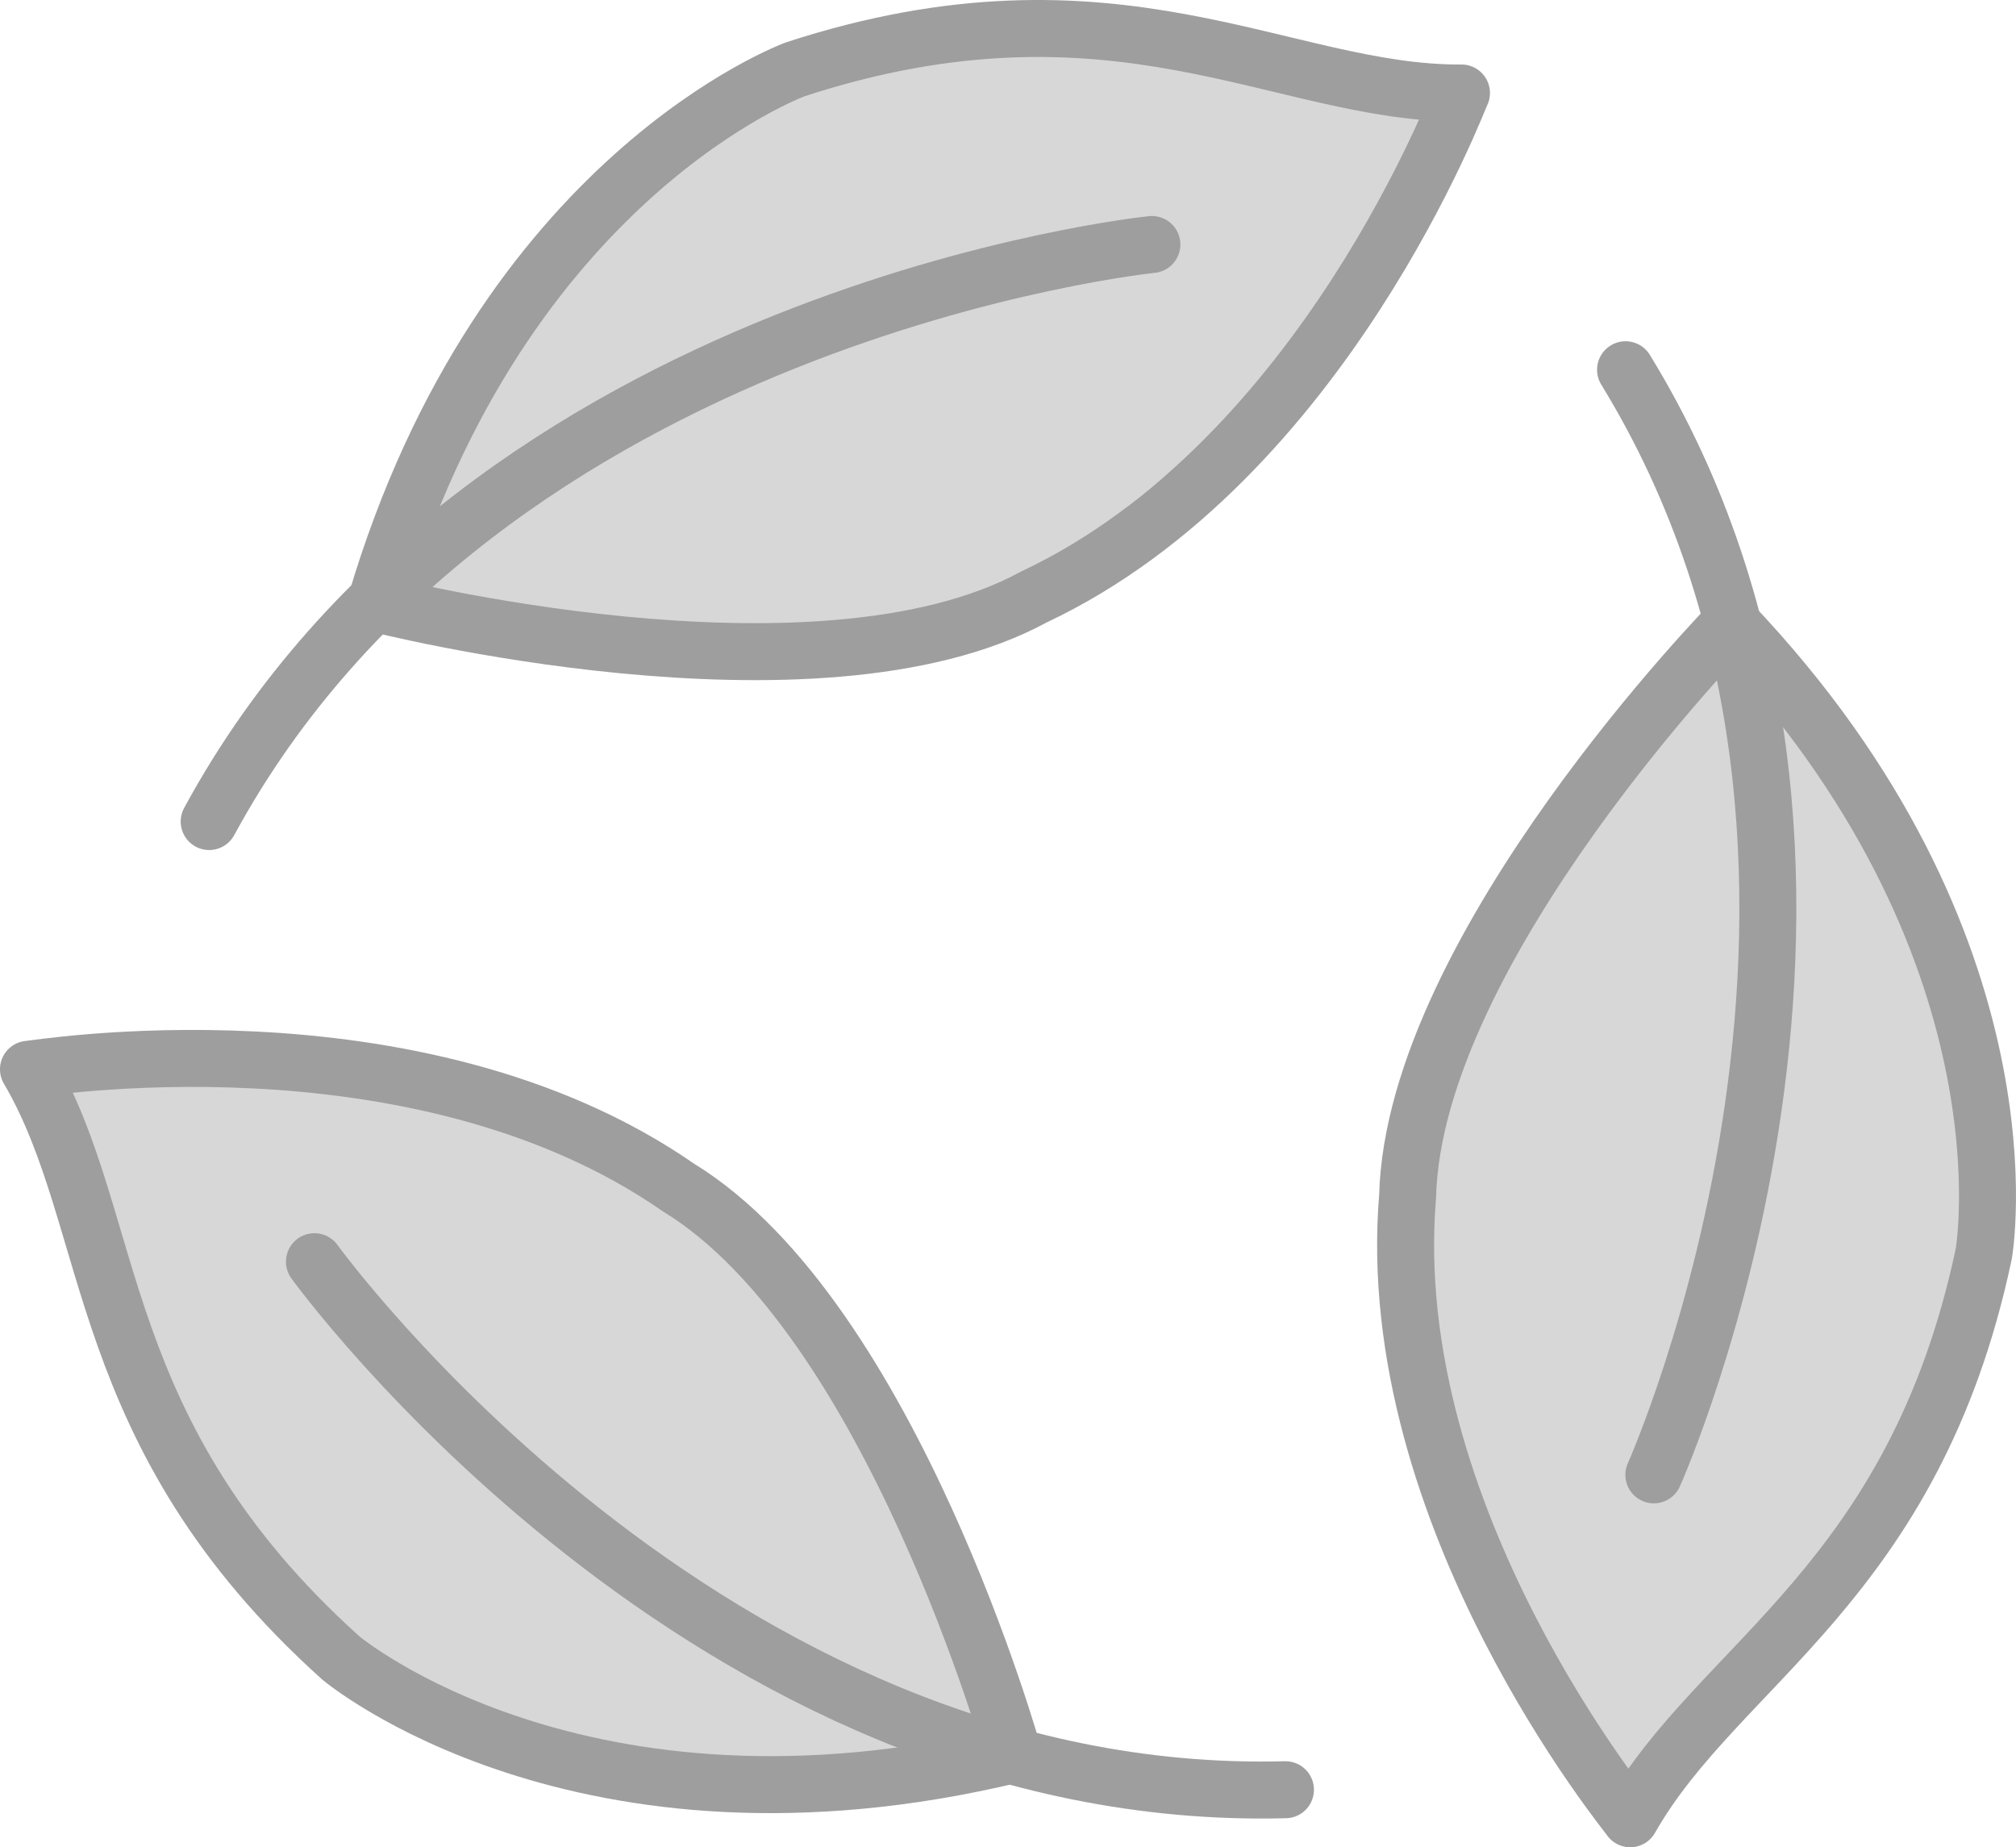
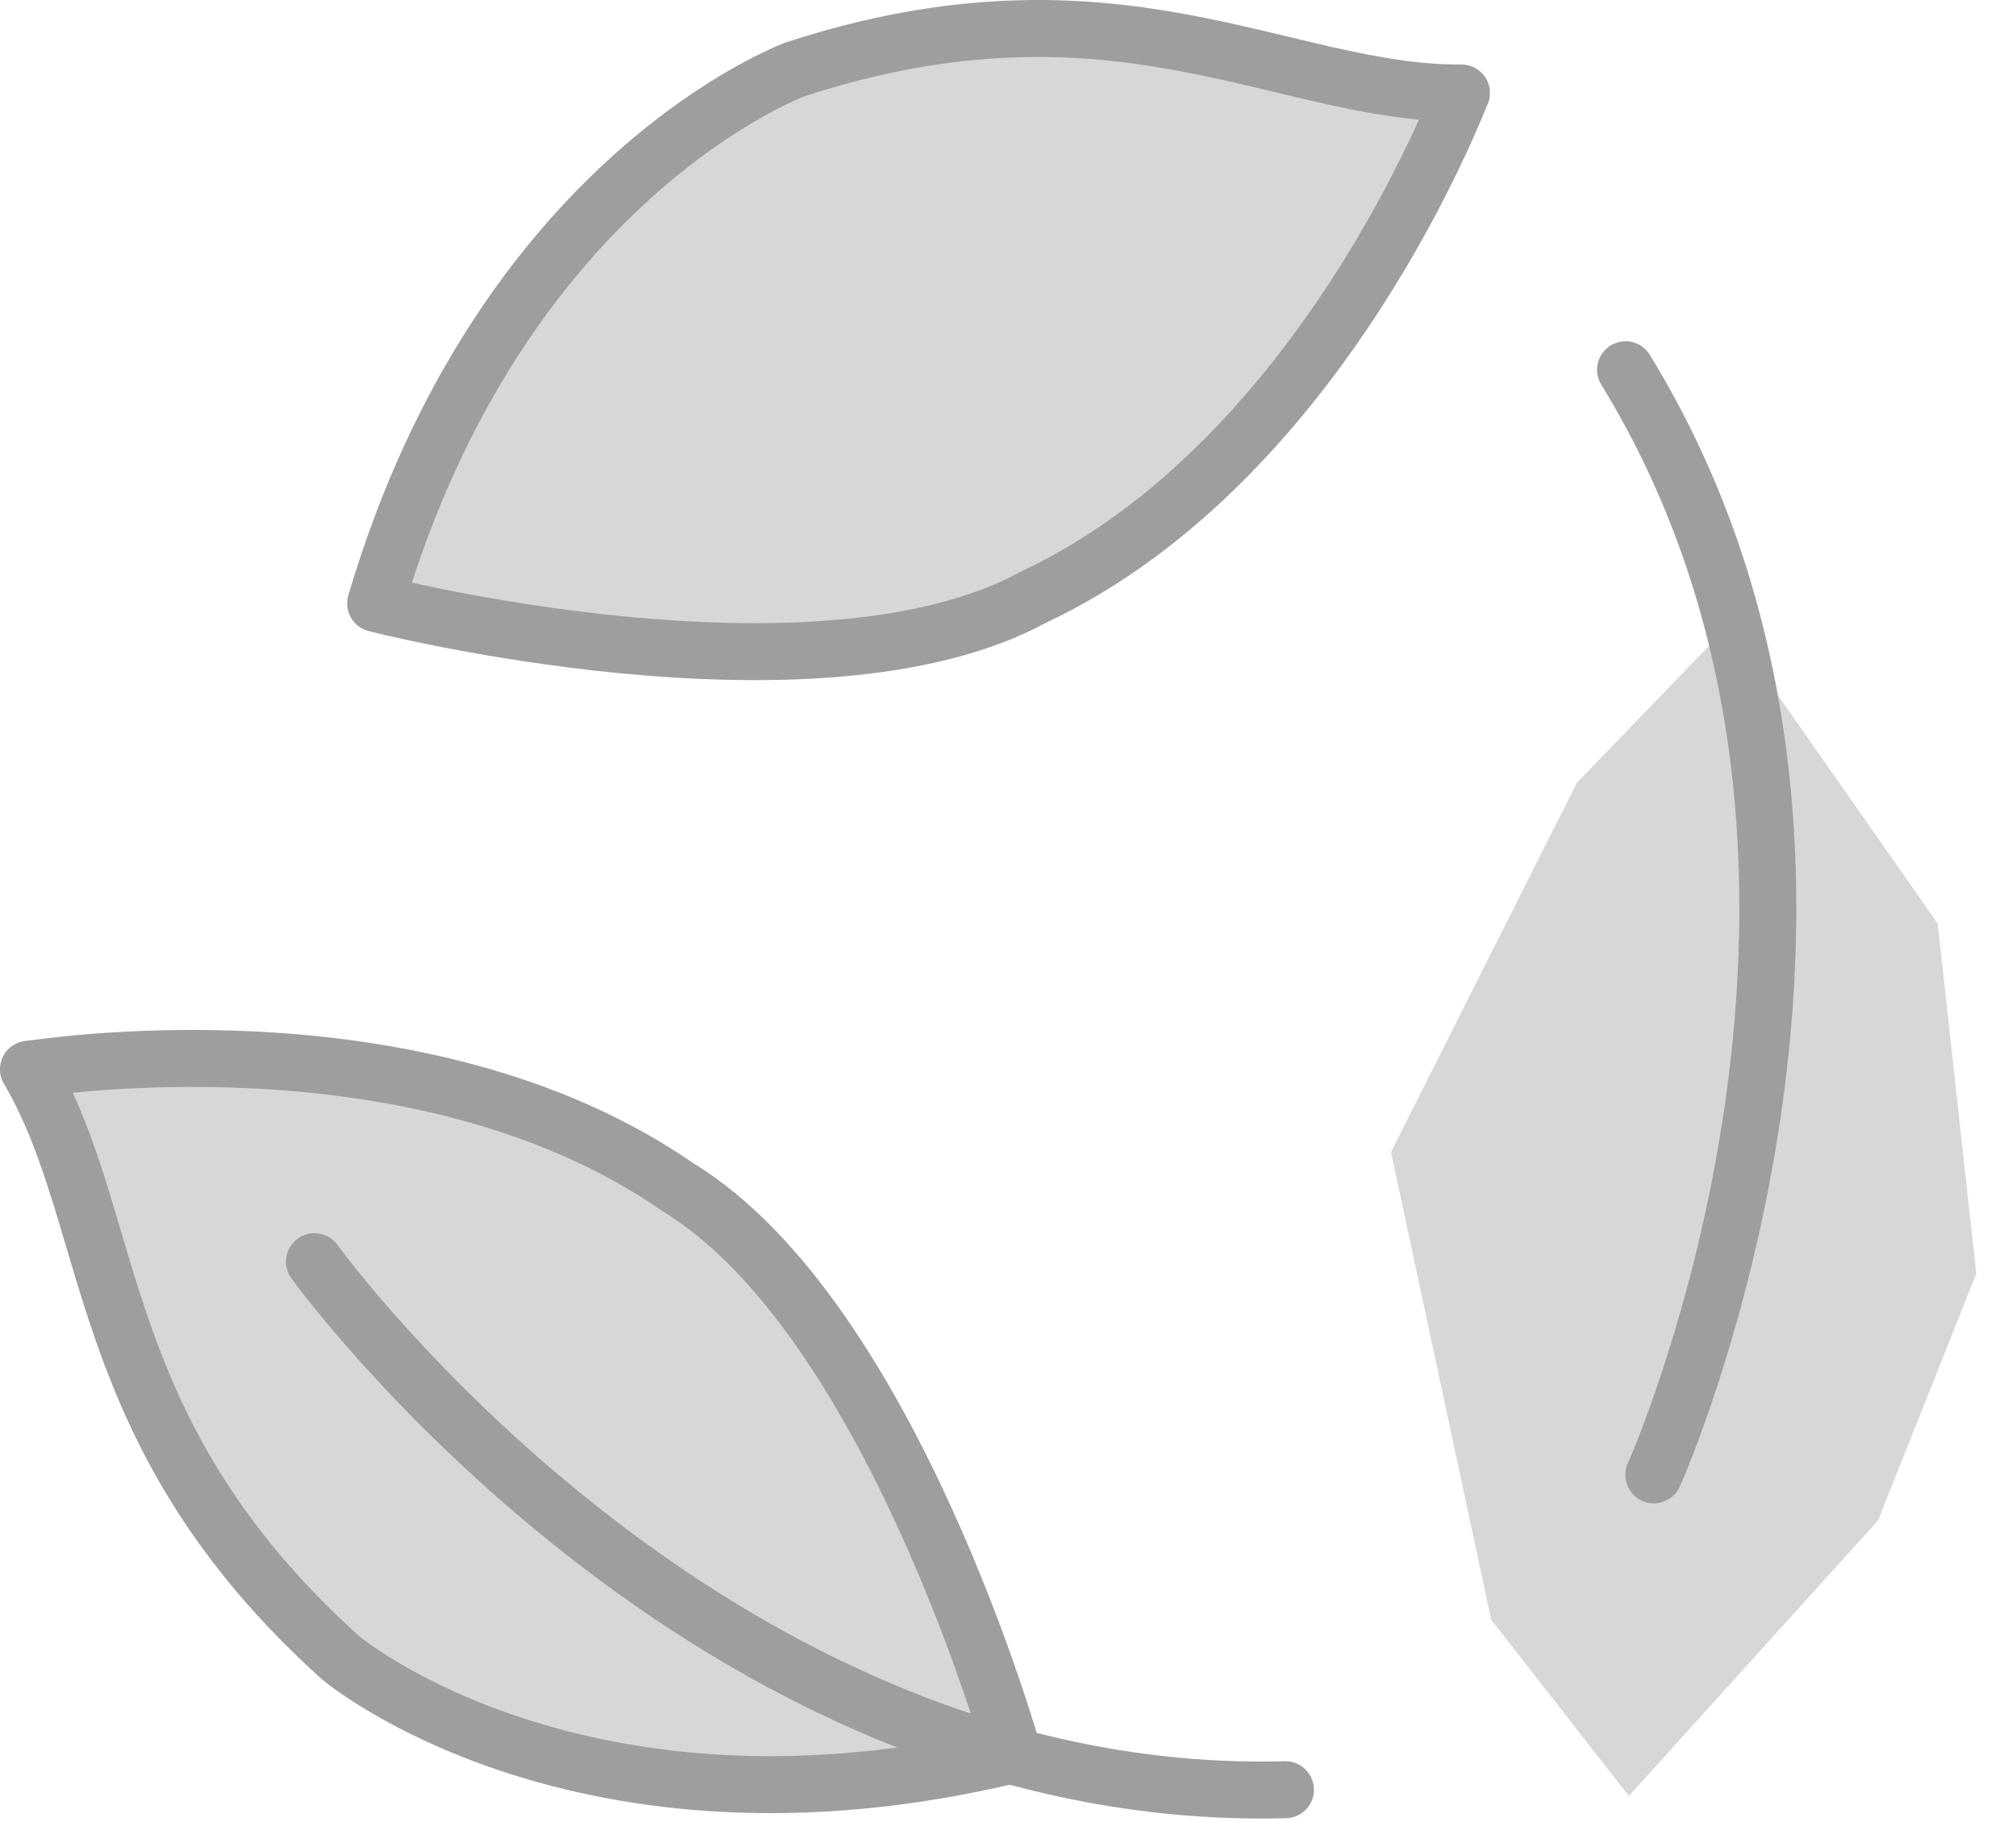
<svg xmlns="http://www.w3.org/2000/svg" id="Capa_1" data-name="Capa 1" viewBox="0 0 1061.56 972.52">
  <defs>
    <style>
      .cls-1 {
        fill: none;
        stroke: #9e9e9e;
        stroke-linecap: round;
        stroke-linejoin: round;
        stroke-width: 30px;
      }

      .cls-2 {
        fill: #d7d7d7;
      }
    </style>
  </defs>
  <polygon class="cls-2" points="763.1 63.89 580.5 15 435.17 24.79 285.73 133.97 194.08 309.57 299.55 329.17 517.17 328.69 713 170.49 763.1 63.89" />
  <polygon class="cls-2" points="857.71 945.54 988.93 800.43 1040.65 670.58 1020.34 486.26 910.38 329.17 830.29 412.15 732.46 606.55 785.21 852.71 857.71 945.54" />
  <polygon class="cls-2" points="22.85 572.66 101.39 761.16 164.22 871.12 336.18 939.56 533.63 923.73 494.1 823.99 376.29 627.64 139.76 558.36 22.85 572.66" />
  <g>
    <g>
      <path class="cls-1" d="M769.57,48.96c-94.05.68-181.98-67.49-350.65-12.52,0,0-154.59,56.09-221.12,281.27,0,0,231.34,59.29,346.61-3.41,153.26-72.21,224.59-265.28,225.15-265.34Z" />
-       <path class="cls-1" d="M606.55,128.72S255.58,164.47,110.14,432.52" />
    </g>
    <g>
      <path class="cls-1" d="M15,562.94c47.61,81.11,32.55,191.34,164.48,309.93,0,0,125.87,105.83,354.14,50.86,0,0-64.33-229.99-176.26-298.47-139.17-96.62-342.03-61.86-342.37-62.32Z" />
      <path class="cls-1" d="M165.58,664.24s206.45,286.06,511.3,278" />
    </g>
    <g>
-       <path class="cls-1" d="M858.42,957.52c46.44-81.79,149.43-123.86,186.16-297.41,0,0,28.72-161.92-133.03-332.13,0,0-167.01,170.7-170.35,301.88-14.09,168.83,117.44,327.14,117.22,327.65Z" />
      <path class="cls-1" d="M870.86,776.46s144.52-321.82-14.9-581.8" />
    </g>
  </g>
</svg>